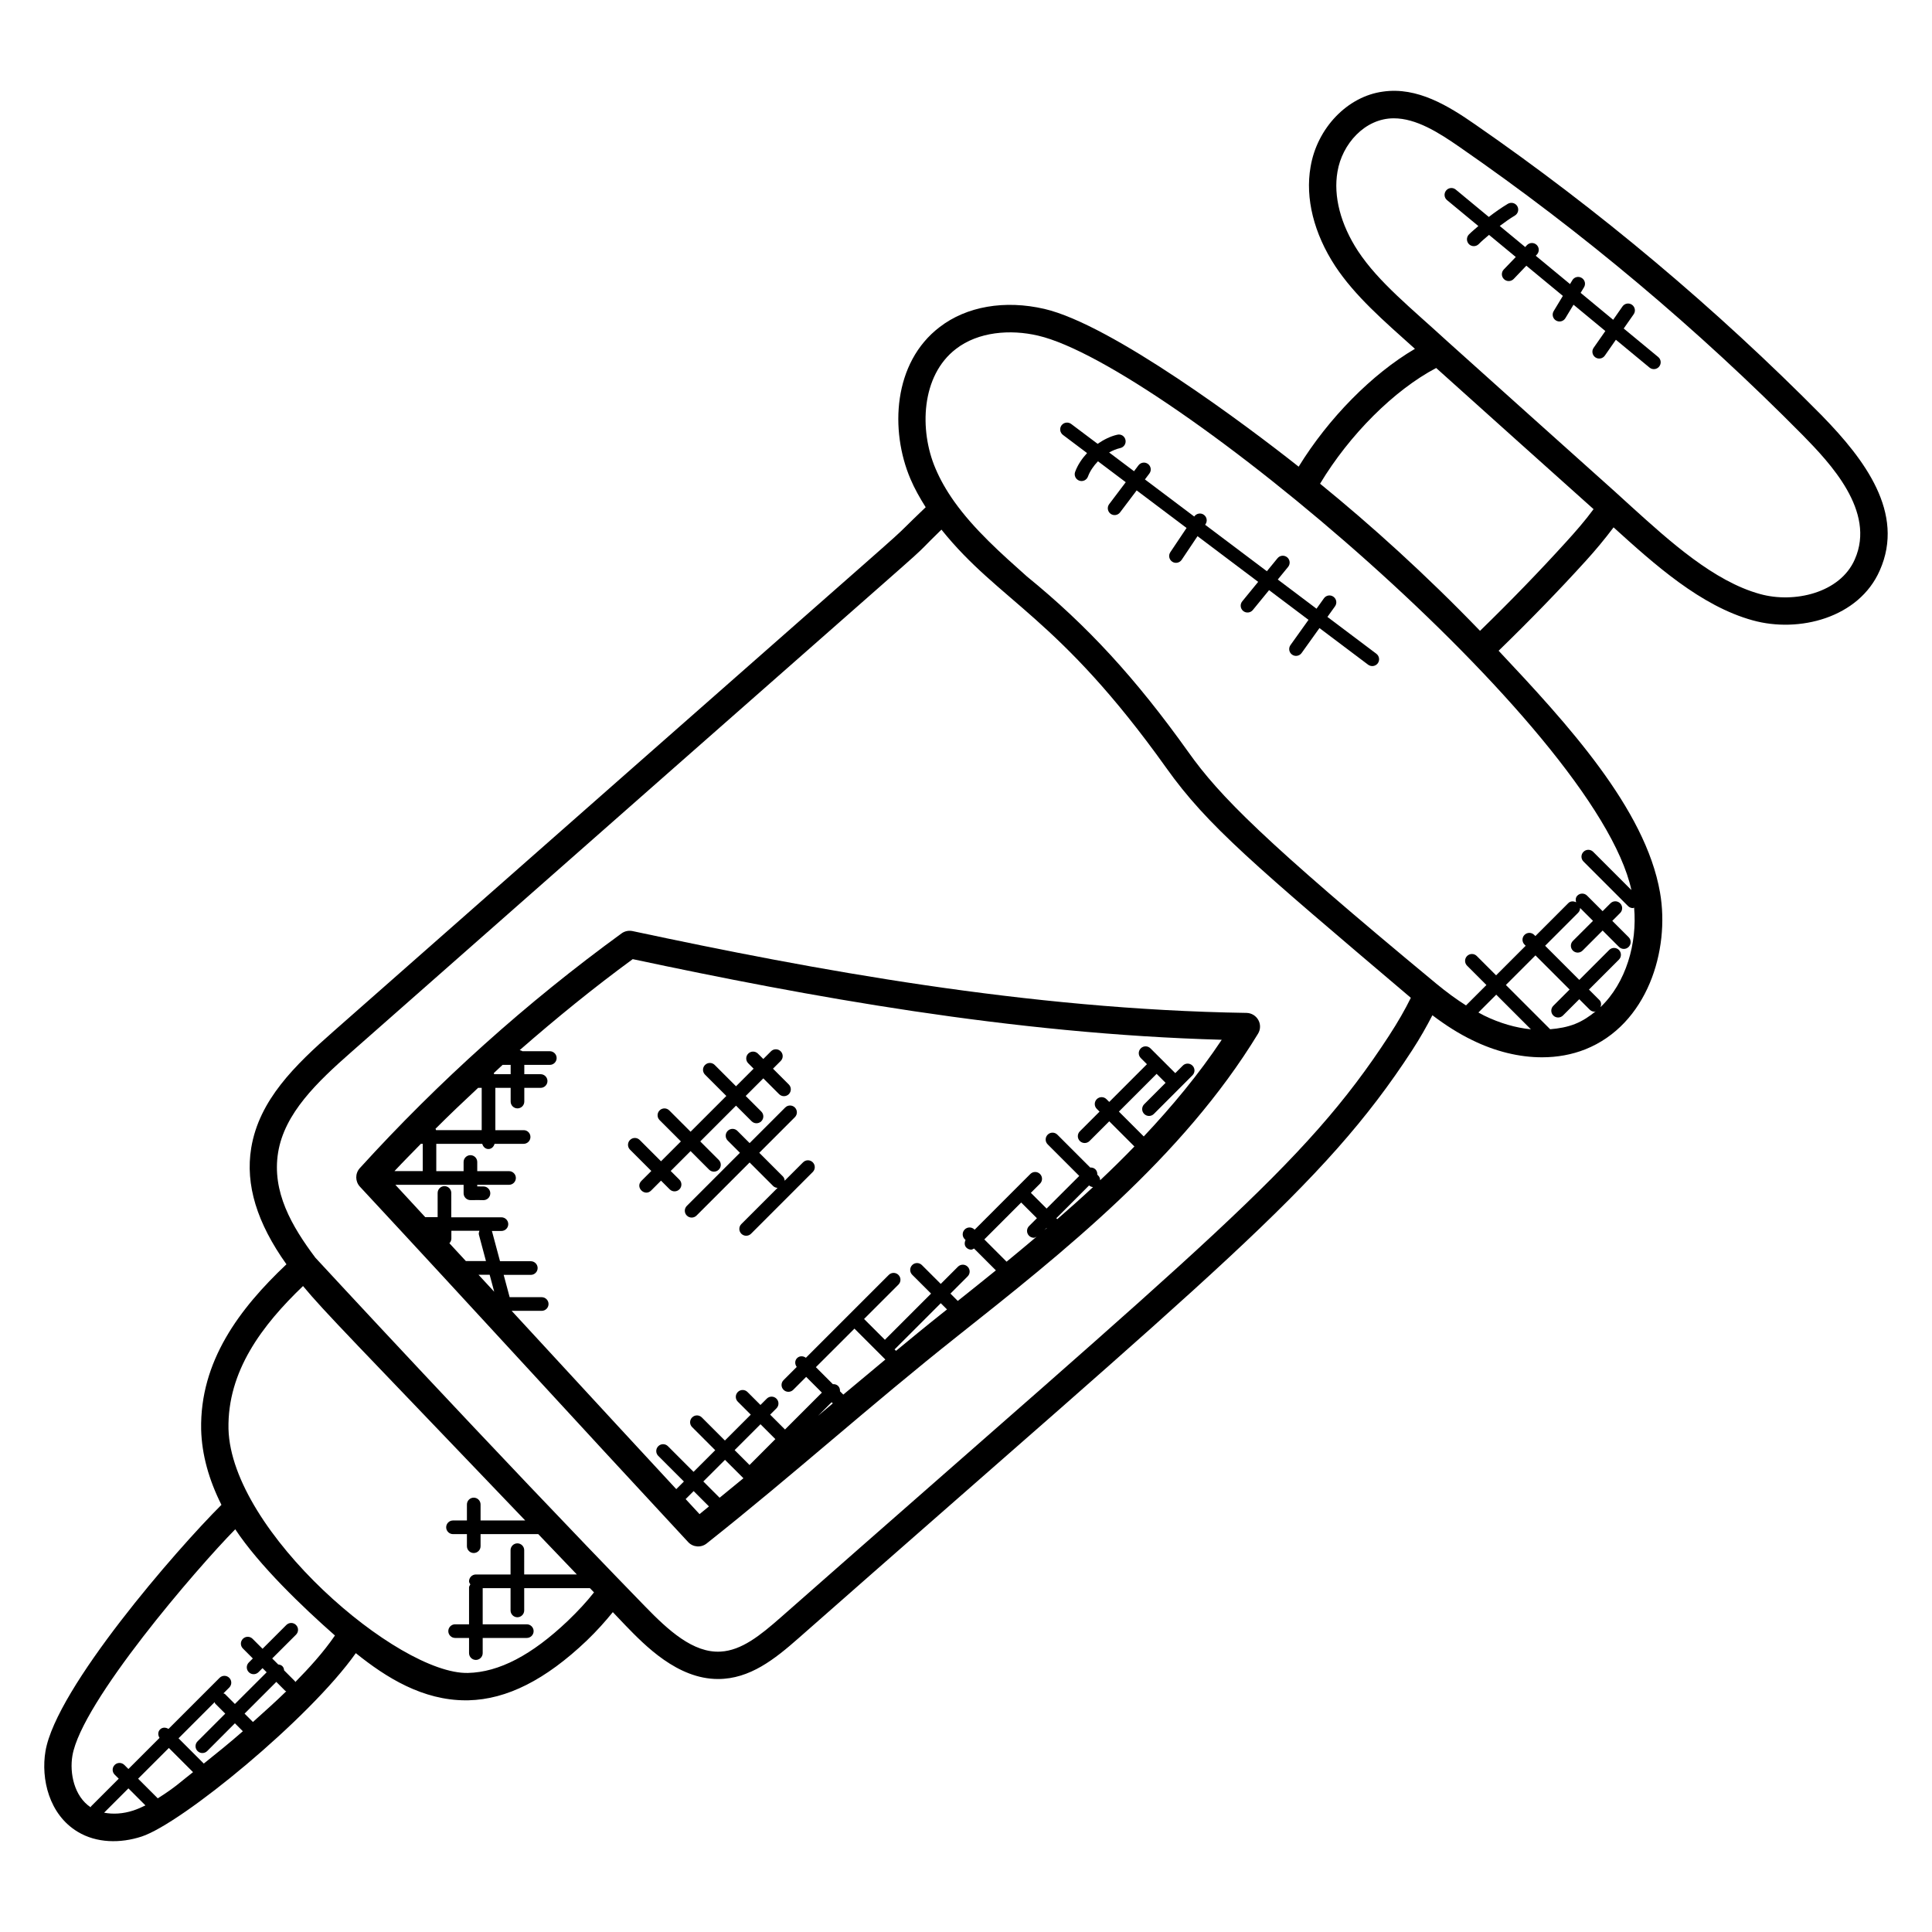
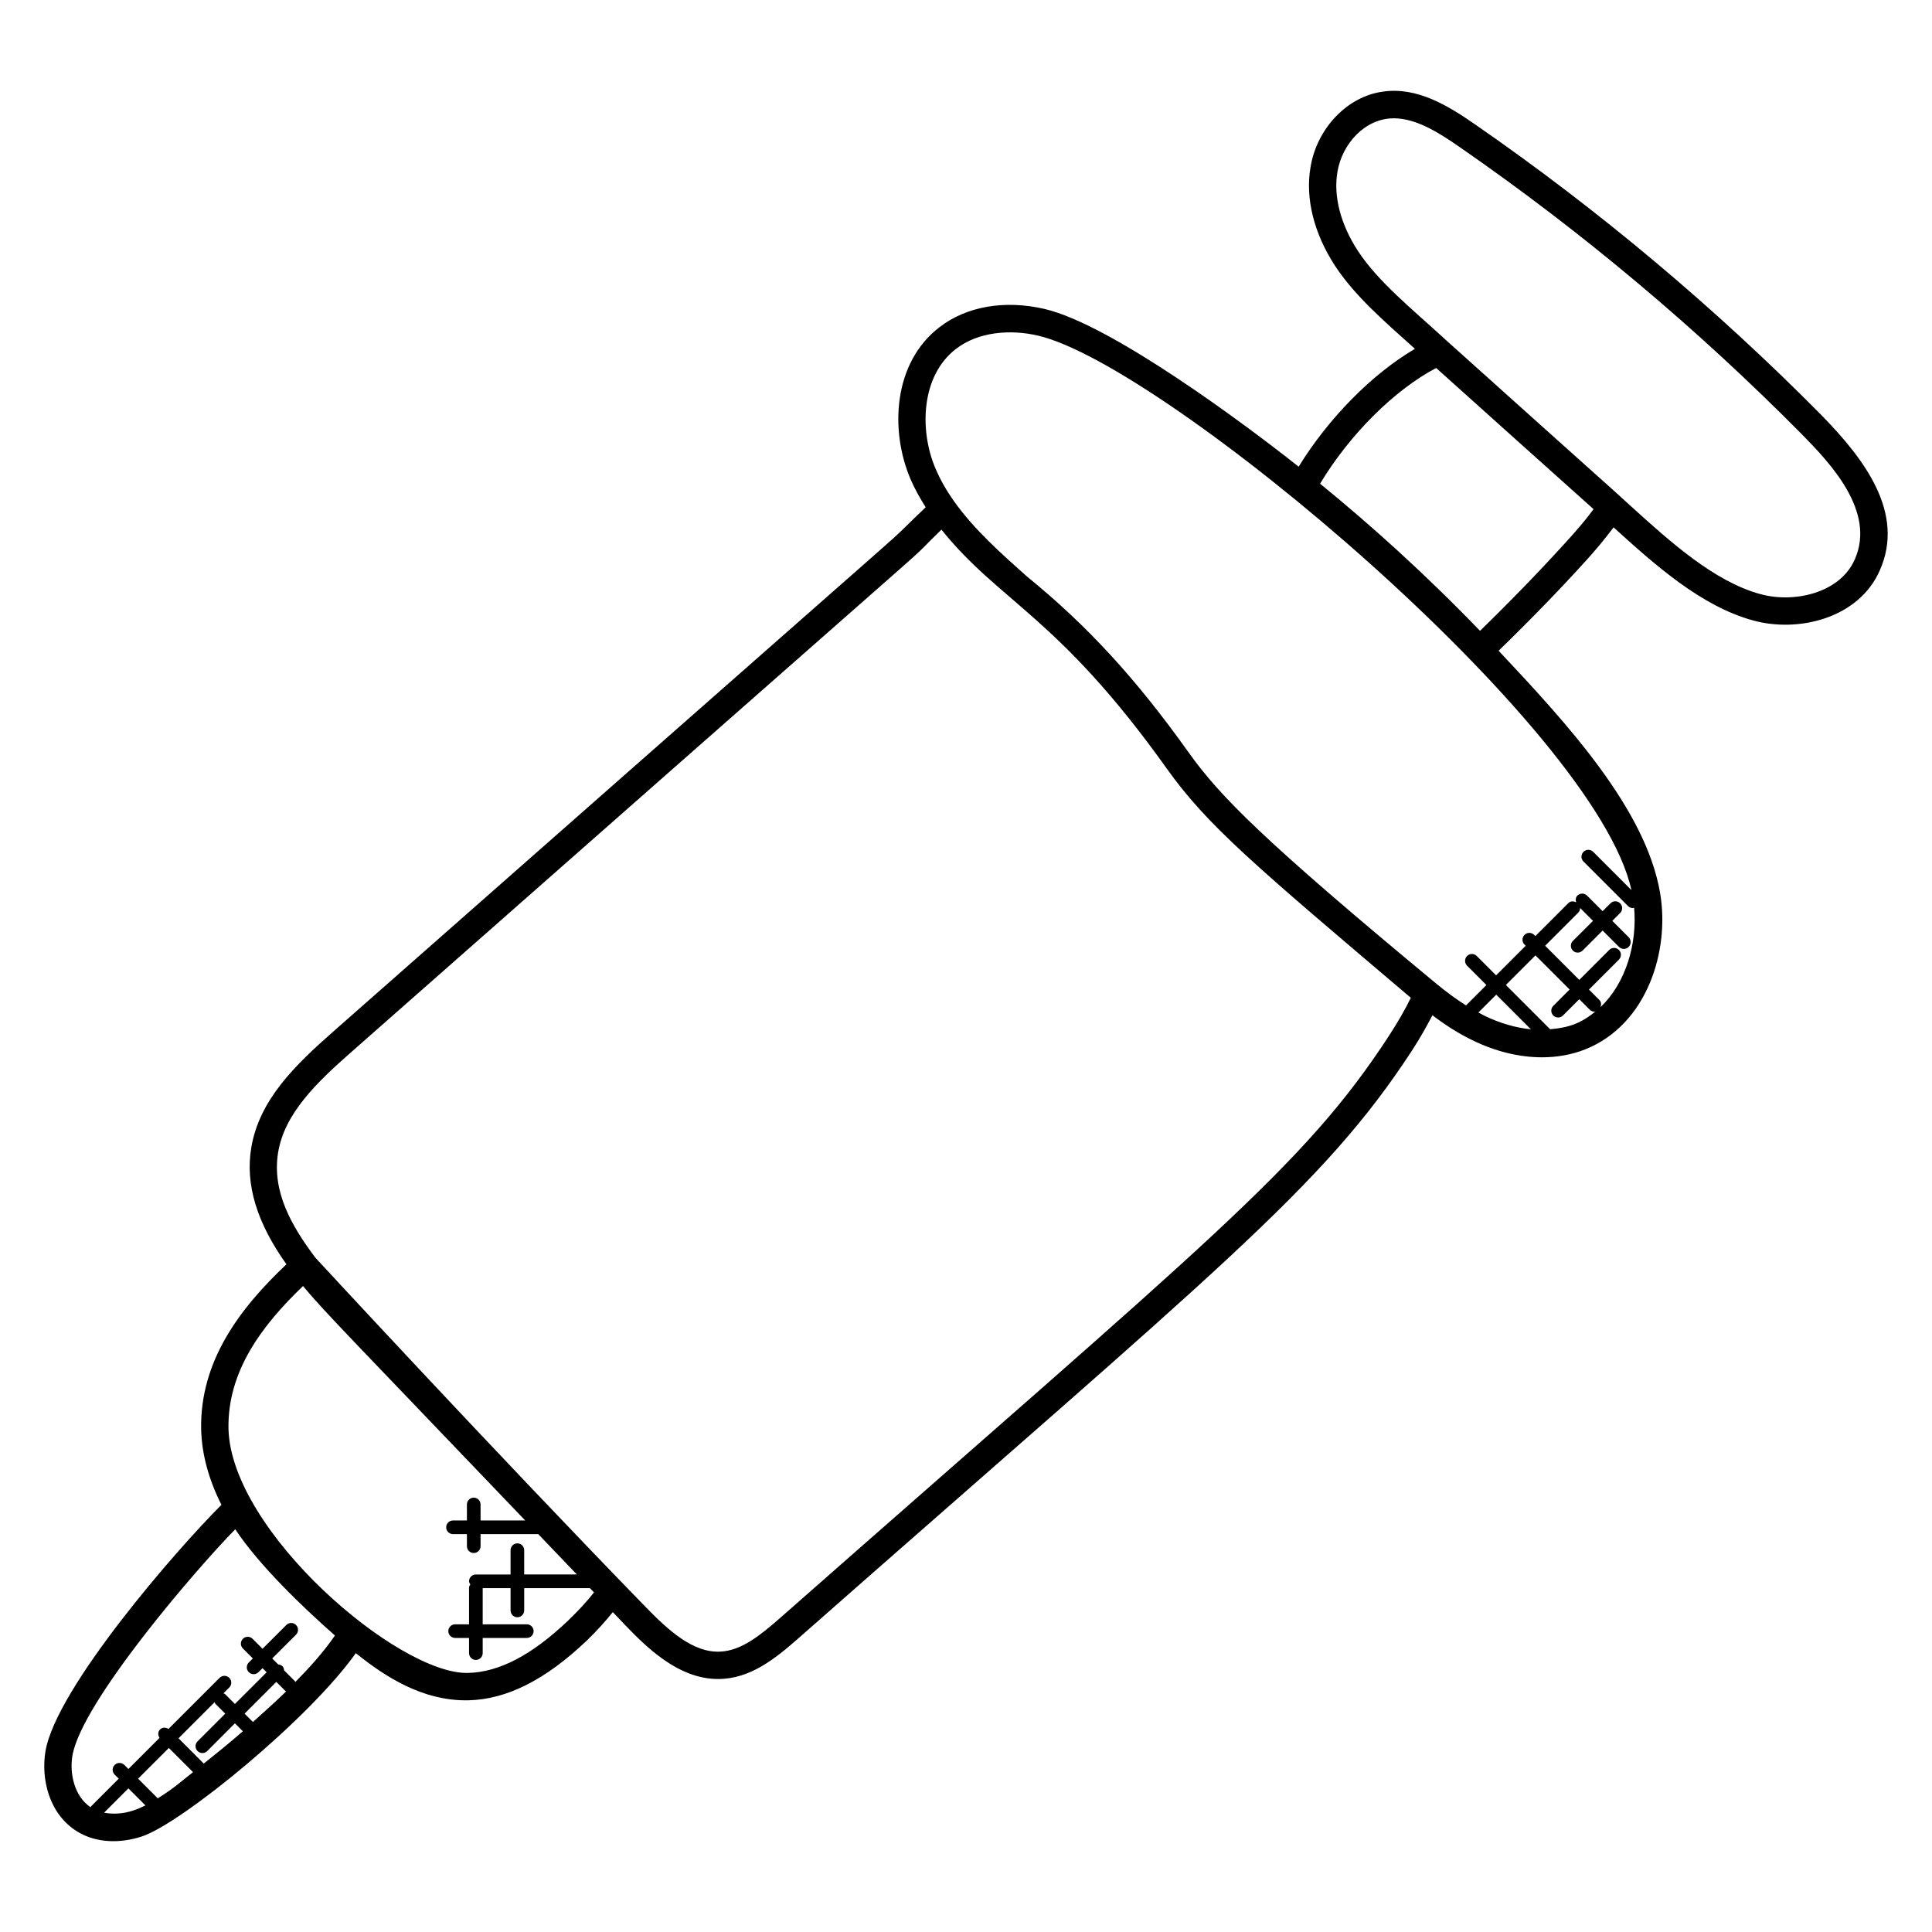
<svg xmlns="http://www.w3.org/2000/svg" fill="#000000" width="800px" height="800px" version="1.1" viewBox="144 144 512 512">
  <g>
    <path d="m626.97 254.28c-28.266-28.594-59.234-54.602-92.043-77.305-7.039-4.879-15.305-10.023-24.434-8.695-9.41 1.258-17.48 9.68-19.184 19.977-1.441 8.281 0.871 17.602 6.543 26.273 5.273 7.953 12.719 14.375 21.121 21.914-11.352 6.656-22.902 18.367-30.816 31.23-13.727-10.879-49.562-37.672-67.375-41.809-10.52-2.434-20.648-0.68-27.77 4.816-12.336 9.406-13.223 27.375-7.727 40.258 1.07 2.527 2.465 5 4.031 7.481-11.473 10.961 1.32-0.449-37.297 33.543 0 0-62.152 54.688-119.54 105.27-10.352 9.09-19.816 18.289-21.906 31-1.594 9.727 1.512 19.848 9.336 30.816-12.441 11.762-22.969 25.703-22.602 43.816 0.176 6.609 2.039 13.297 5.375 19.93-11.961 11.922-43.801 48.562-46.633 65.297-1.23 7.328 0.938 16.777 8.543 21.352 4.984 3.016 11.289 3.106 16.945 1.258 10.641-3.496 44.488-31.23 56.754-48.602 8.129 6.551 17.762 12.504 29.152 12.504 0.246 0 0.496 0 0.742-0.008 10.129-0.246 20.359-5.398 31.289-15.801 2.762-2.656 4.945-5.121 6.93-7.566 1.105 1.176 2.215 2.352 3.328 3.496 5.207 5.367 13.793 14.23 24.551 14.23 8.441 0 15.039-5.273 21.359-10.84 110.97-97.723 138.85-119.27 162.59-155.78 2.113-3.25 3.824-6.297 5.367-9.281 3.672 2.769 7.082 4.91 10.52 6.574 6.144 3.031 12.52 4.566 18.527 4.566 4.039 0 7.914-0.703 11.441-2.098 16.48-6.551 22.512-26.305 19.832-41.578-3.856-22.234-24.703-44.84-42.77-64.066 8.207-7.969 16.016-16 23.176-23.895 2.473-2.719 4.953-5.695 7.289-8.801 10.832 9.816 23.105 20.855 36.879 24.641 12.199 3.398 28.152-0.609 33.672-13.242 6.758-15.223-4.066-29.43-15.203-40.871zm-447.7 369.54c-2.688 0.871-5.352 1.016-7.68 0.559l6.441-6.441 4.512 4.512c-1.066 0.531-2.16 1.004-3.273 1.371zm6.543-3.238-5.215-5.207 8.152-8.145 6.406 6.406c-3.332 2.574-4.438 3.84-9.344 6.945zm15.074-25.496c0.078 0.129 0.055 0.289 0.168 0.406l2.641 2.641-7.344 7.344c-0.711 0.711-0.711 1.855 0 2.566 0.703 0.703 1.848 0.711 2.566 0l7.336-7.352 2.106 2.106c-3.398 2.984-6.863 5.785-10.352 8.566l-6.695-6.695zm18.719-2.984c0.07 0.07 0.176 0.047 0.258 0.105-2.879 2.824-5.863 5.457-8.832 8.137l-2.215-2.215 8.41-8.41zm2.648-2.336c-0.055-0.07-0.031-0.16-0.09-0.223l-2.871-2.879c-0.039-0.398-0.152-0.801-0.457-1.105-0.305-0.305-0.711-0.418-1.105-0.457l-1.594-1.594 6.312-6.305c0.711-0.711 0.711-1.855 0-2.566-0.703-0.711-1.848-0.711-2.566 0l-6.305 6.305-2.641-2.641c-0.703-0.703-1.848-0.719-2.566 0-0.711 0.711-0.711 1.855 0 2.566l2.633 2.641-1.07 1.07c-0.711 0.711-0.711 1.855 0 2.566 0.719 0.719 1.863 0.703 2.566 0l1.07-1.07 1.098 1.098-8.414 8.398-2.641-2.641c-0.113-0.113-0.273-0.09-0.406-0.168l1.551-1.551c0.711-0.711 0.711-1.855 0-2.566-0.711-0.711-1.855-0.711-2.566 0l-13.543 13.543c-0.703-0.457-1.617-0.48-2.231 0.137-0.617 0.617-0.594 1.527-0.137 2.231l-8.246 8.246-1.078-1.07c-0.719-0.711-1.863-0.711-2.566 0-0.711 0.711-0.711 1.855 0 2.566l1.078 1.07-7.336 7.336c-0.07 0.07-0.047 0.176-0.105 0.25-4.375-2.914-5.617-9.047-4.84-13.664 2.398-14.215 33.031-49.723 43.16-60.016 6.305 9.535 17.801 20.57 26.418 28.152-3.168 4.617-6.934 8.684-10.512 12.34zm72.203-16.203c-9.559 9.082-18.207 13.594-26.449 13.785-18.457 0.426-62.723-37.457-63.457-64.656-0.312-15.344 8.953-27.52 19.754-37.879 5.504 6.688 13.922 15.105 58.883 62.129h-11.832v-4.238c0-1-0.816-1.809-1.809-1.809-1 0-1.809 0.816-1.809 1.809v4.238h-3.688c-1 0-1.809 0.816-1.809 1.809 0 0.992 0.816 1.809 1.809 1.809h3.688v3.199c0 1 0.816 1.809 1.809 1.809 1 0 1.809-0.816 1.809-1.809v-3.199h15.289l10.223 10.688h-13.953l0.004-6.434c0-1-0.816-1.809-1.809-1.809-0.992 0-1.809 0.816-1.809 1.809v6.441h-9.191c-1 0-1.809 0.816-1.809 1.809 0 0.32 0.199 0.566 0.344 0.824-0.145 0.258-0.344 0.504-0.344 0.824v9.746h-3.688c-1 0-1.809 0.816-1.809 1.809 0 0.992 0.816 1.809 1.809 1.809h3.688v4.016c0 1 0.816 1.809 1.809 1.809 0.992 0 1.809-0.816 1.809-1.809v-4.016h11.688c1 0 1.809-0.816 1.809-1.809 0-0.992-0.816-1.809-1.809-1.809h-11.688v-9.578h7.383v5.902c0 1 0.816 1.809 1.809 1.809 0.992 0 1.809-0.816 1.809-1.809v-5.902h17.418l1.078 1.121c-1.902 2.422-4.164 4.883-6.957 7.562zm217.71-155.18c-22.738 34.969-47.367 53.953-161.32 154.3-5.406 4.746-10.328 8.703-15.863 9.008-7.281 0.441-13.938-5.695-20.062-12.008-40.504-41.656-87.352-92.387-87.352-92.387-6.25-8.336-11.566-17.449-9.863-27.895 1.703-10.344 10.215-18.543 19.551-26.734 64.77-57.098 119.54-105.27 119.54-105.27 39.426-34.703 26.863-23.488 36.695-33.039 15.426 19.223 30.898 22.938 59.594 63.16 10.848 15.266 23.359 25.746 64.801 60.914-1.562 3.172-3.441 6.445-5.723 9.949zm23.625-6.059 4.727-4.727 9.184 9.184c-4.039-0.406-8.25-1.617-12.398-3.648-0.496-0.254-1.008-0.543-1.512-0.809zm25.625 3.031c-2.047 0.816-4.289 1.215-6.609 1.406l-11.734-11.734 7.84-7.84 9.047 9.047-4.32 4.32c-0.711 0.711-0.711 1.855 0 2.566 0.352 0.352 0.816 0.527 1.281 0.527 0.465 0 0.922-0.176 1.281-0.527l4.32-4.32 2.777 2.777c0.352 0.352 0.816 0.527 1.281 0.527 0.129 0 0.223-0.113 0.352-0.145-1.66 1.363-3.445 2.574-5.516 3.394zm14.926-35.477-10.137-10.137c-0.711-0.711-1.855-0.711-2.566 0-0.711 0.711-0.711 1.855 0 2.566l11.816 11.816c0.352 0.352 0.816 0.535 1.281 0.535 0.113 0 0.207-0.105 0.32-0.129 0.855 9.41-2.121 19.93-8.91 26.367 0.238-0.641 0.23-1.359-0.281-1.871l-2.777-2.777 7.938-7.938c0.711-0.711 0.711-1.855 0-2.566s-1.855-0.711-2.566 0l-7.938 7.938-9.047-9.047 8.742-8.742c0.352-0.352 0.527-0.816 0.527-1.273l3.414 3.414-5.328 5.32c-0.711 0.711-0.711 1.855 0 2.566 0.352 0.352 0.816 0.527 1.281 0.527 0.457 0 0.922-0.176 1.281-0.527l5.32-5.32 4.336 4.336c0.352 0.352 0.816 0.535 1.281 0.535 0.465 0 0.93-0.176 1.281-0.535 0.711-0.711 0.711-1.855 0-2.566l-4.336-4.336 2.082-2.082c0.711-0.711 0.711-1.855 0-2.566-0.711-0.703-1.855-0.719-2.566 0l-2.082 2.082-4.121-4.121c-0.711-0.711-1.855-0.711-2.566 0-0.488 0.488-0.52 1.152-0.328 1.77-0.68-0.344-1.488-0.359-2.062 0.207l-8.742 8.742-0.312-0.312c-0.711-0.711-1.855-0.711-2.566 0-0.711 0.711-0.711 1.855 0 2.566l0.312 0.312-7.84 7.84-5.121-5.121c-0.711-0.711-1.855-0.711-2.566 0-0.711 0.711-0.711 1.855 0 2.566l5.121 5.121-5.406 5.406c-2.496-1.582-5.082-3.449-7.91-5.793-45.762-37.895-57.434-49.754-65.648-61.312-13.977-19.602-26.824-33.57-42.832-46.594-6.762-6.023-13.977-12.434-19.25-19.848-2.09-2.953-3.719-5.816-4.969-8.777-4.297-10.055-3.848-24.57 5.465-31.672 5.871-4.535 14.359-5.231 21.727-3.504 33.535 7.762 147.82 103.62 157.25 146.93zm-17.367-92.188c-7.031 7.742-14.664 15.617-22.754 23.488-14.504-15.039-28.914-28.016-42.391-38.992 7.793-12.969 19.625-24.801 30.77-30.664 13.871 12.465 27.746 24.914 41.711 37.41-2.266 3.086-4.84 6.016-7.336 8.758zm76.562 4.551c0 0.008-0.008 0.016-0.008 0.023-3.887 8.895-16.07 11.68-25.098 9.16-12.223-3.359-23.887-13.922-34.184-23.242l-4.367-3.977c-14.777-13.223-29.504-26.441-44.199-39.641-9.777-8.977-18.305-15.738-23.777-24-4.648-7.106-6.586-14.578-5.457-21.074 1.207-7.281 7.215-14.137 14.914-14.137 5.938 0 11.848 3.727 17.434 7.602 32.441 22.441 63.066 48.168 91 76.418 7.059 7.234 19.422 20.102 13.742 32.867z" />
-     <path d="m474.34 412.43c-58.074-0.902-114.85-11.465-162.73-21.688-1.023-0.199-2.055 0.008-2.887 0.617-25.129 18.281-48.473 39.223-69.371 62.211-1.266 1.398-1.25 3.527 0.031 4.91 29.273 31.488 57.207 62.129 86.984 94.184 1.273 1.383 3.426 1.551 4.91 0.367 11.559-9.16 22.625-18.512 33.32-27.551 10.656-9 21.68-18.32 33.152-27.402 27.938-22.137 59.609-47.234 79.641-80.137 0.68-1.113 0.711-2.488 0.078-3.633-0.641-1.137-1.824-1.855-3.129-1.879zm-199.38 16.234c-0.047-0.082-0.055-0.191-0.113-0.266 0.793-0.727 1.551-1.488 2.352-2.199h2.129v2.473h-4.367zm-4.258 3.629h0.953v11.211h-12.09c-0.023-0.137-0.105-0.246-0.152-0.367 3.68-3.691 7.473-7.281 11.289-10.844zm-22.168 22.066c2.289-2.457 4.664-4.832 7.008-7.238h0.488v7.238zm18.93 23.84c-1.449-1.574-2.91-3.152-4.367-4.727 0.312-0.328 0.52-0.762 0.52-1.246v-2.055h7.434c-0.113 0.328-0.23 0.672-0.137 1.031l1.871 6.992zm6.301 3.625 1.207 4.504c-1.383-1.504-2.769-3-4.16-4.504zm55.617 63.434c-1.238-1.328-2.441-2.656-3.68-3.984l2.121-2.121 4.055 4.062c-0.84 0.688-1.648 1.367-2.496 2.043zm13.312-13.082c-0.023 0.023-0.016 0.062-0.039 0.09l-3.969-3.969 6.856-6.856 3.938 3.938zm-1.68 3.574c-2.082 1.727-4.199 3.441-6.312 5.168l-4.312-4.312 5.742-5.734zm19.77-16.543 3.602-3.602 0.312 0.312c-1.297 1.098-2.633 2.203-3.914 3.289zm9.656-23.105 8.191 8.184c-3.769 3.121-7.465 6.207-11.145 9.297l-0.879-0.879c0.031-0.504-0.098-1.008-0.48-1.398-0.383-0.383-0.887-0.52-1.398-0.48l-4.512-4.512zm11.016 5.883-0.406-0.406c0.023-0.023 0.07-0.016 0.09-0.039l12.176-12.176 1.656 1.648c-0.582 0.457-1.16 0.922-1.734 1.383-4.012 3.18-7.887 6.387-11.781 9.59zm33.168-39.305 4.168 4.16-2.082 2.082c-0.711 0.711-0.711 1.855 0 2.566 0.352 0.352 0.816 0.535 1.281 0.535 0.266 0 0.496-0.191 0.742-0.305-2.648 2.231-5.297 4.449-7.977 6.641l-5.902-5.902zm17.992-4.527c0.312 0.258 0.672 0.418 1.055 0.434-3.113 2.894-6.281 5.719-9.488 8.504l-0.25-0.25zm-11.207 11.301c-0.215 0.184-0.434 0.367-0.656 0.551l0.602-0.602zm25.695-24.285-6.586-6.586 10-10 2.375 2.375-5.672 5.68c-0.711 0.711-0.711 1.855 0 2.566 0.703 0.703 1.848 0.719 2.566 0l10.23-10.238c0.711-0.711 0.711-1.855 0-2.566-0.719-0.711-1.863-0.711-2.566 0l-1.992 1.992-6.574-6.566c-0.719-0.711-1.863-0.711-2.566 0-0.711 0.711-0.711 1.855 0 2.566l1.633 1.633-9.992 10-0.734-0.734c-0.711-0.711-1.855-0.711-2.566 0-0.711 0.711-0.711 1.855 0 2.566l0.734 0.734-5.223 5.223c-0.711 0.711-0.711 1.855 0 2.566 0.703 0.703 1.848 0.711 2.566 0l5.223-5.223 6.672 6.672c-2.953 3.055-5.984 6.031-9.078 8.953-0.008-0.449-0.168-0.902-0.512-1.246l-0.246-0.246c0.031-0.504-0.105-1-0.488-1.391-0.383-0.383-0.887-0.52-1.383-0.488l-8.711-8.711c-0.703-0.703-1.848-0.719-2.566 0-0.711 0.711-0.711 1.855 0 2.566l8.367 8.367-8.656 8.648-4.168-4.168 2.426-2.426c0.711-0.711 0.711-1.855 0-2.566-0.711-0.711-1.855-0.711-2.566 0l-14.762 14.766-0.062-0.062c-0.711-0.711-1.855-0.711-2.566 0-0.711 0.711-0.711 1.855 0 2.566l0.223 0.223c-0.32 0.672-0.336 1.465 0.223 2.023 0.352 0.352 0.816 0.535 1.281 0.535 0.266 0 0.496-0.191 0.742-0.305l5.793 5.793c-3.367 2.727-6.727 5.418-10.098 8.098l-1.945-1.945 4.559-4.559c0.711-0.711 0.711-1.855 0-2.566-0.711-0.711-1.855-0.711-2.566 0l-4.559 4.559-5-4.992c-0.719-0.711-1.863-0.711-2.566 0-0.711 0.711-0.711 1.855 0 2.566l5 4.992-12.176 12.176c-0.023 0.023-0.016 0.07-0.039 0.09l-5.543-5.535 9.113-9.113c0.711-0.711 0.711-1.855 0-2.566-0.711-0.711-1.855-0.711-2.566 0l-21.961 21.961c-0.711-0.535-1.695-0.551-2.336 0.09-0.648 0.648-0.625 1.625-0.09 2.336l-3.496 3.496c-0.711 0.711-0.711 1.855 0 2.566 0.703 0.703 1.848 0.711 2.566 0l3.426-3.426 4.168 4.168-9.777 9.777-3.938-3.938 1.672-1.672c0.711-0.711 0.711-1.855 0-2.566-0.711-0.711-1.855-0.711-2.566 0l-1.672 1.672-3.434-3.434c-0.711-0.711-1.855-0.711-2.566 0-0.711 0.711-0.711 1.855 0 2.566l3.434 3.434-6.856 6.856-6.121-6.121c-0.719-0.719-1.863-0.703-2.566 0-0.711 0.711-0.711 1.855 0 2.566l6.121 6.121-5.742 5.734-6.785-6.793c-0.703-0.703-1.855-0.719-2.566 0-0.711 0.711-0.711 1.855 0 2.566l6.793 6.793-2.023 2.016c-5.992-6.465-20.008-21.617-43.625-47.25h7.969c1 0 1.809-0.816 1.809-1.809s-0.816-1.809-1.809-1.809h-8.496l-1.586-5.914h7.191c1 0 1.809-0.816 1.809-1.809s-0.816-1.809-1.809-1.809h-8.16l-2.121-7.922c-0.016-0.047-0.062-0.055-0.078-0.098h2.574c1 0 1.809-0.816 1.809-1.809 0-0.992-0.816-1.809-1.809-1.809h-13.297l0.008-6.453c0-1-0.816-1.809-1.809-1.809-1 0-1.809 0.816-1.809 1.809v6.406h-3.289c-2.641-2.856-5.25-5.711-7.91-8.566h18.082v2.246c0 1 0.816 1.809 1.809 1.809l1.078-0.008c0.77 0 1.535-0.016 2.32 0.016h0.055c0.977 0 1.785-0.777 1.809-1.754 0.031-1-0.754-1.84-1.754-1.871-0.574-0.016-1.129-0.016-1.703-0.016v-0.426h8.426c1 0 1.809-0.816 1.809-1.809 0-0.992-0.816-1.809-1.809-1.809h-8.426v-2.426c0-1-0.816-1.809-1.809-1.809-0.992 0-1.809 0.816-1.809 1.809v2.426h-7.238v-7.238h12.184c0.215 0.762 0.801 1.375 1.633 1.375 0.824 0 1.414-0.609 1.625-1.375h7.703c1 0 1.809-0.816 1.809-1.809 0-0.996-0.781-1.812-1.781-1.812h-7.519v-11.215h4.055v3.633c0 1 0.816 1.809 1.809 1.809 1 0 1.809-0.816 1.809-1.809v-3.633h4.328c1 0 1.809-0.816 1.809-1.809s-0.816-1.809-1.809-1.809h-4.328v-2.473h6.762c1 0 1.809-0.816 1.809-1.809 0-0.992-0.816-1.809-1.809-1.809h-7.289c-0.176-0.176-0.457-0.199-0.695-0.289 9.664-8.441 19.625-16.543 29.953-24.113 46.121 9.809 100.3 19.832 156.1 21.367-6.106 9.172-13.141 17.613-20.668 25.621z" />
-     <path d="m352.09 437.5-9.434 9.434-3.238-3.238c-0.711-0.711-1.855-0.711-2.566 0-0.711 0.711-0.711 1.855 0 2.566l3.238 3.238-14.074 14.074c-0.711 0.711-0.711 1.855 0 2.566 0.703 0.703 1.848 0.711 2.566 0l14.074-14.074 6.258 6.258c0.32 0.312 0.734 0.441 1.145 0.473l-9.594 9.594c-0.711 0.711-0.711 1.855 0 2.566 0.703 0.703 1.848 0.711 2.566 0l16.359-16.367c0.711-0.711 0.711-1.855 0-2.566-0.719-0.719-1.863-0.703-2.566 0l-4.879 4.879c-0.031-0.414-0.16-0.832-0.473-1.145l-6.258-6.258 9.434-9.434c0.711-0.711 0.711-1.855 0-2.566-0.703-0.707-1.848-0.707-2.559 0z" />
-     <path d="m310.96 448.67 5.648 5.648-2.633 2.633c-1.711 1.711 0.902 4.231 2.566 2.566l2.633-2.633 2.305 2.305c0.703 0.703 1.848 0.711 2.566 0 0.711-0.711 0.711-1.855 0-2.566l-2.305-2.305 5.266-5.266 4.91 4.914c0.719 0.719 1.863 0.703 2.566 0 0.711-0.711 0.711-1.855 0-2.566l-4.91-4.914 9.48-9.48 4.137 4.137c0.703 0.703 1.848 0.711 2.566 0 0.711-0.711 0.711-1.855 0-2.566l-4.137-4.137 4.664-4.664 4.191 4.191c0.703 0.703 1.848 0.711 2.566 0 0.711-0.711 0.711-1.855 0-2.566l-4.191-4.191 2.039-2.039c0.711-0.711 0.711-1.855 0-2.566-0.711-0.711-1.855-0.711-2.566 0l-2.039 2.039-1.426-1.426c-0.711-0.711-1.855-0.711-2.566 0-0.711 0.711-0.711 1.855 0 2.566l1.426 1.426-4.664 4.664-5.648-5.648c-0.711-0.711-1.855-0.711-2.566 0-0.711 0.711-0.711 1.855 0 2.566l5.648 5.648-9.48 9.48-5.641-5.648c-0.703-0.703-1.848-0.719-2.566 0-0.711 0.711-0.711 1.855 0 2.566l5.641 5.648-5.266 5.266-5.648-5.648c-0.711-0.711-1.855-0.711-2.566 0-0.711 0.715-0.711 1.859 0 2.566z" />
-     <path d="m495.78 307.49 2.016-2.816c0.586-0.816 0.398-1.945-0.418-2.527-0.816-0.602-1.945-0.406-2.527 0.418l-1.961 2.75-10.266-7.734 2.734-3.344c0.633-0.77 0.527-1.914-0.25-2.551-0.777-0.633-1.922-0.527-2.551 0.25l-2.824 3.449-16.359-12.312 0.113-0.168c0.551-0.832 0.336-1.953-0.504-2.512-0.801-0.551-1.938-0.328-2.504 0.496l-13.062-9.832 1.176-1.559c0.609-0.801 0.441-1.93-0.352-2.535-0.793-0.602-1.93-0.449-2.535 0.352l-1.176 1.566-6.602-4.969c0.938-0.52 1.93-0.938 2.977-1.176 0.969-0.223 1.582-1.199 1.352-2.176-0.223-0.969-1.145-1.594-2.176-1.352-1.895 0.434-3.609 1.328-5.199 2.414l-7.016-5.273c-0.793-0.586-1.93-0.441-2.543 0.359-0.602 0.801-0.434 1.93 0.359 2.543l6.398 4.816c-1.328 1.465-2.473 3.098-3.16 4.984-0.344 0.93 0.137 1.977 1.078 2.32 0.91 0.344 1.969-0.113 2.32-1.078 0.566-1.52 1.527-2.871 2.656-4.047l7.359 5.543-4.391 5.816c-0.602 0.793-0.441 1.93 0.352 2.535 0.801 0.609 1.945 0.434 2.535-0.352l4.398-5.824 13.223 9.953-4.305 6.426c-0.551 0.824-0.336 1.953 0.504 2.512 0.816 0.551 1.945 0.336 2.512-0.504l4.191-6.258 16.074 12.105-4.223 5.168c-0.633 0.777-0.52 1.914 0.25 2.551 0.801 0.648 1.938 0.496 2.551-0.25l4.312-5.273 10.449 7.871-4.777 6.688c-0.582 0.816-0.398 1.945 0.418 2.527 0.77 0.566 1.922 0.418 2.527-0.418l4.734-6.617 12.902 9.711c0.809 0.594 1.93 0.441 2.543-0.359 0.602-0.801 0.434-1.938-0.359-2.543z" />
-     <path d="m574.3 231.06 2.641-3.777c0.574-0.816 0.367-1.945-0.449-2.519-0.809-0.574-1.938-0.383-2.519 0.449l-2.465 3.535-8.625-7.137 0.895-1.48c0.52-0.855 0.246-1.969-0.617-2.481-0.855-0.527-1.977-0.246-2.481 0.617l-0.609 1.016-9.082-7.504 0.297-0.312c0.695-0.734 0.664-1.879-0.055-2.566-0.727-0.695-1.871-0.656-2.566 0.055l-0.469 0.512-6.75-5.582c1.305-0.969 2.617-1.93 4.023-2.769 0.855-0.52 1.129-1.625 0.625-2.488-0.52-0.855-1.625-1.121-2.488-0.625-1.754 1.055-3.434 2.238-5.055 3.488l-8.762-7.25c-0.77-0.641-1.914-0.535-2.551 0.246-0.633 0.77-0.535 1.91 0.246 2.551l8.297 6.863c-0.84 0.75-1.719 1.441-2.504 2.238-0.703 0.719-0.688 1.863 0.023 2.574 0.695 0.68 1.832 0.703 2.574-0.023 0.855-0.879 1.809-1.648 2.734-2.449l7.09 5.863-3.184 3.309c-0.695 0.734-0.664 1.879 0.062 2.566 0.734 0.703 1.879 0.656 2.566-0.055l3.352-3.512 9.68 8-2.434 4.031c-0.52 0.855-0.246 1.977 0.609 2.488 0.879 0.527 1.984 0.23 2.488-0.609l2.16-3.574 8.434 6.977-3.106 4.449c-0.574 0.816-0.367 1.945 0.449 2.519 0.793 0.559 1.93 0.391 2.519-0.449l2.93-4.207 8.91 7.367c0.777 0.648 1.922 0.52 2.551-0.246 0.633-0.77 0.535-1.91-0.246-2.551z" />
  </g>
</svg>